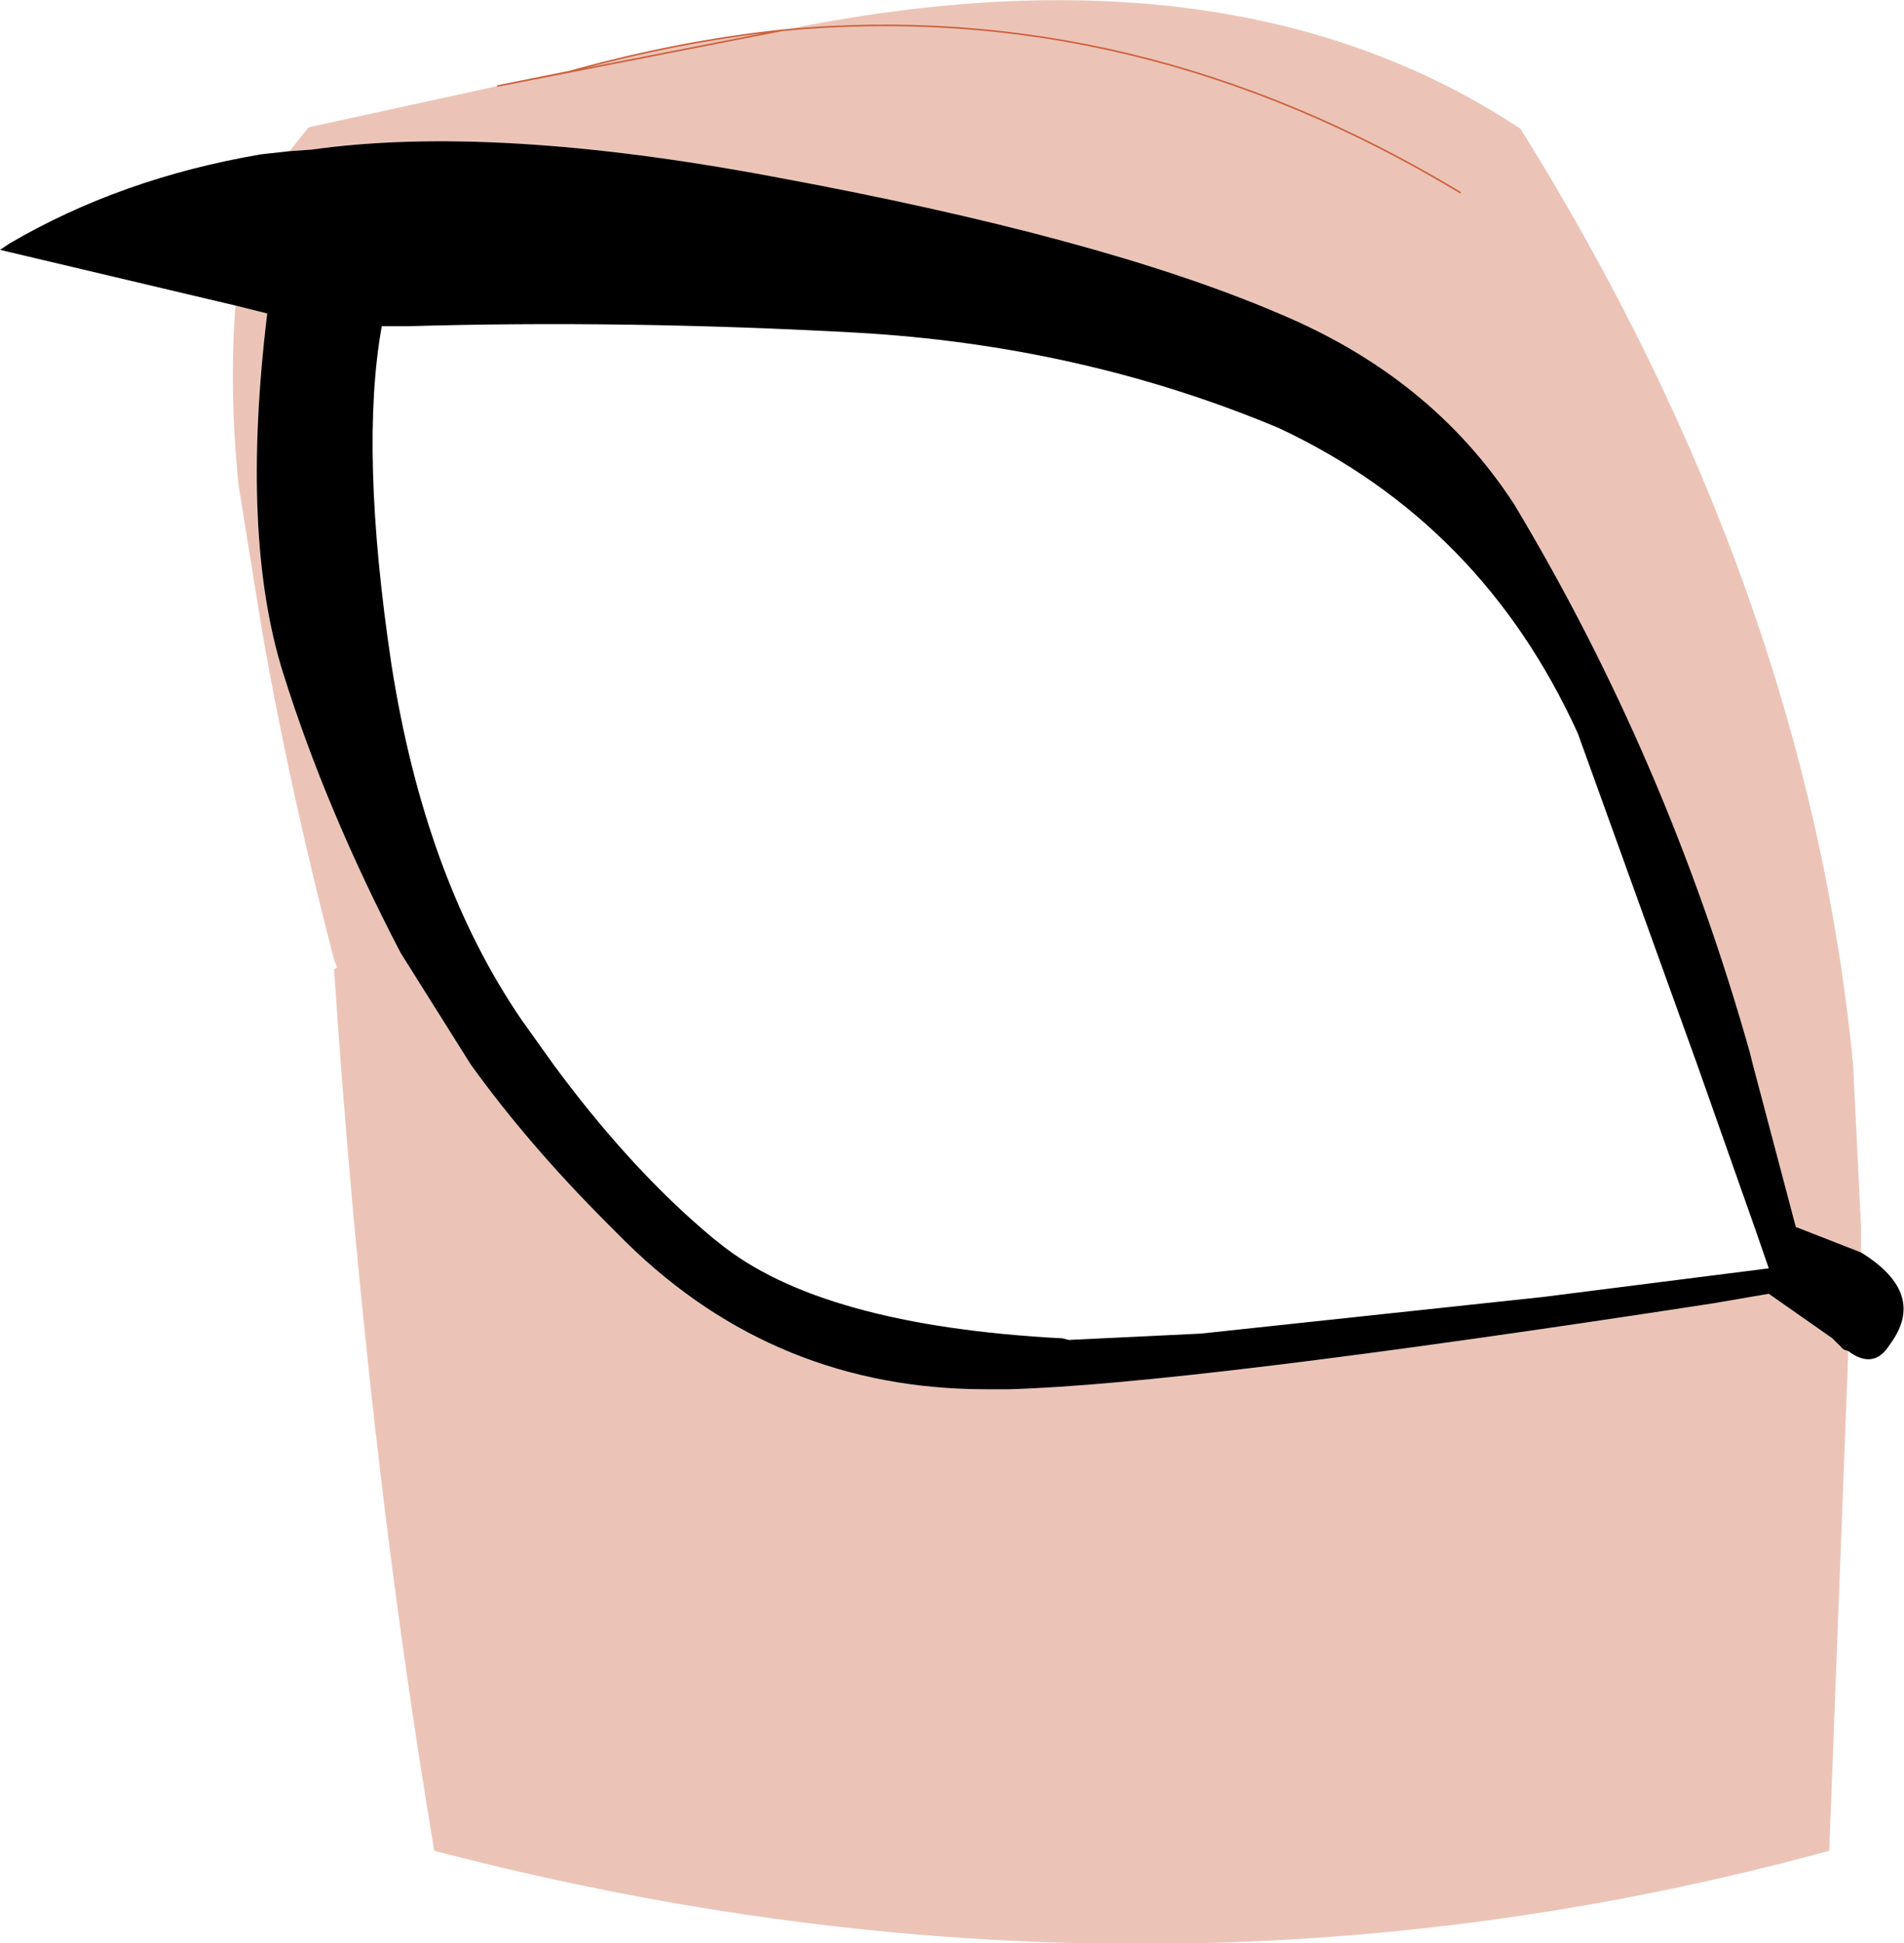
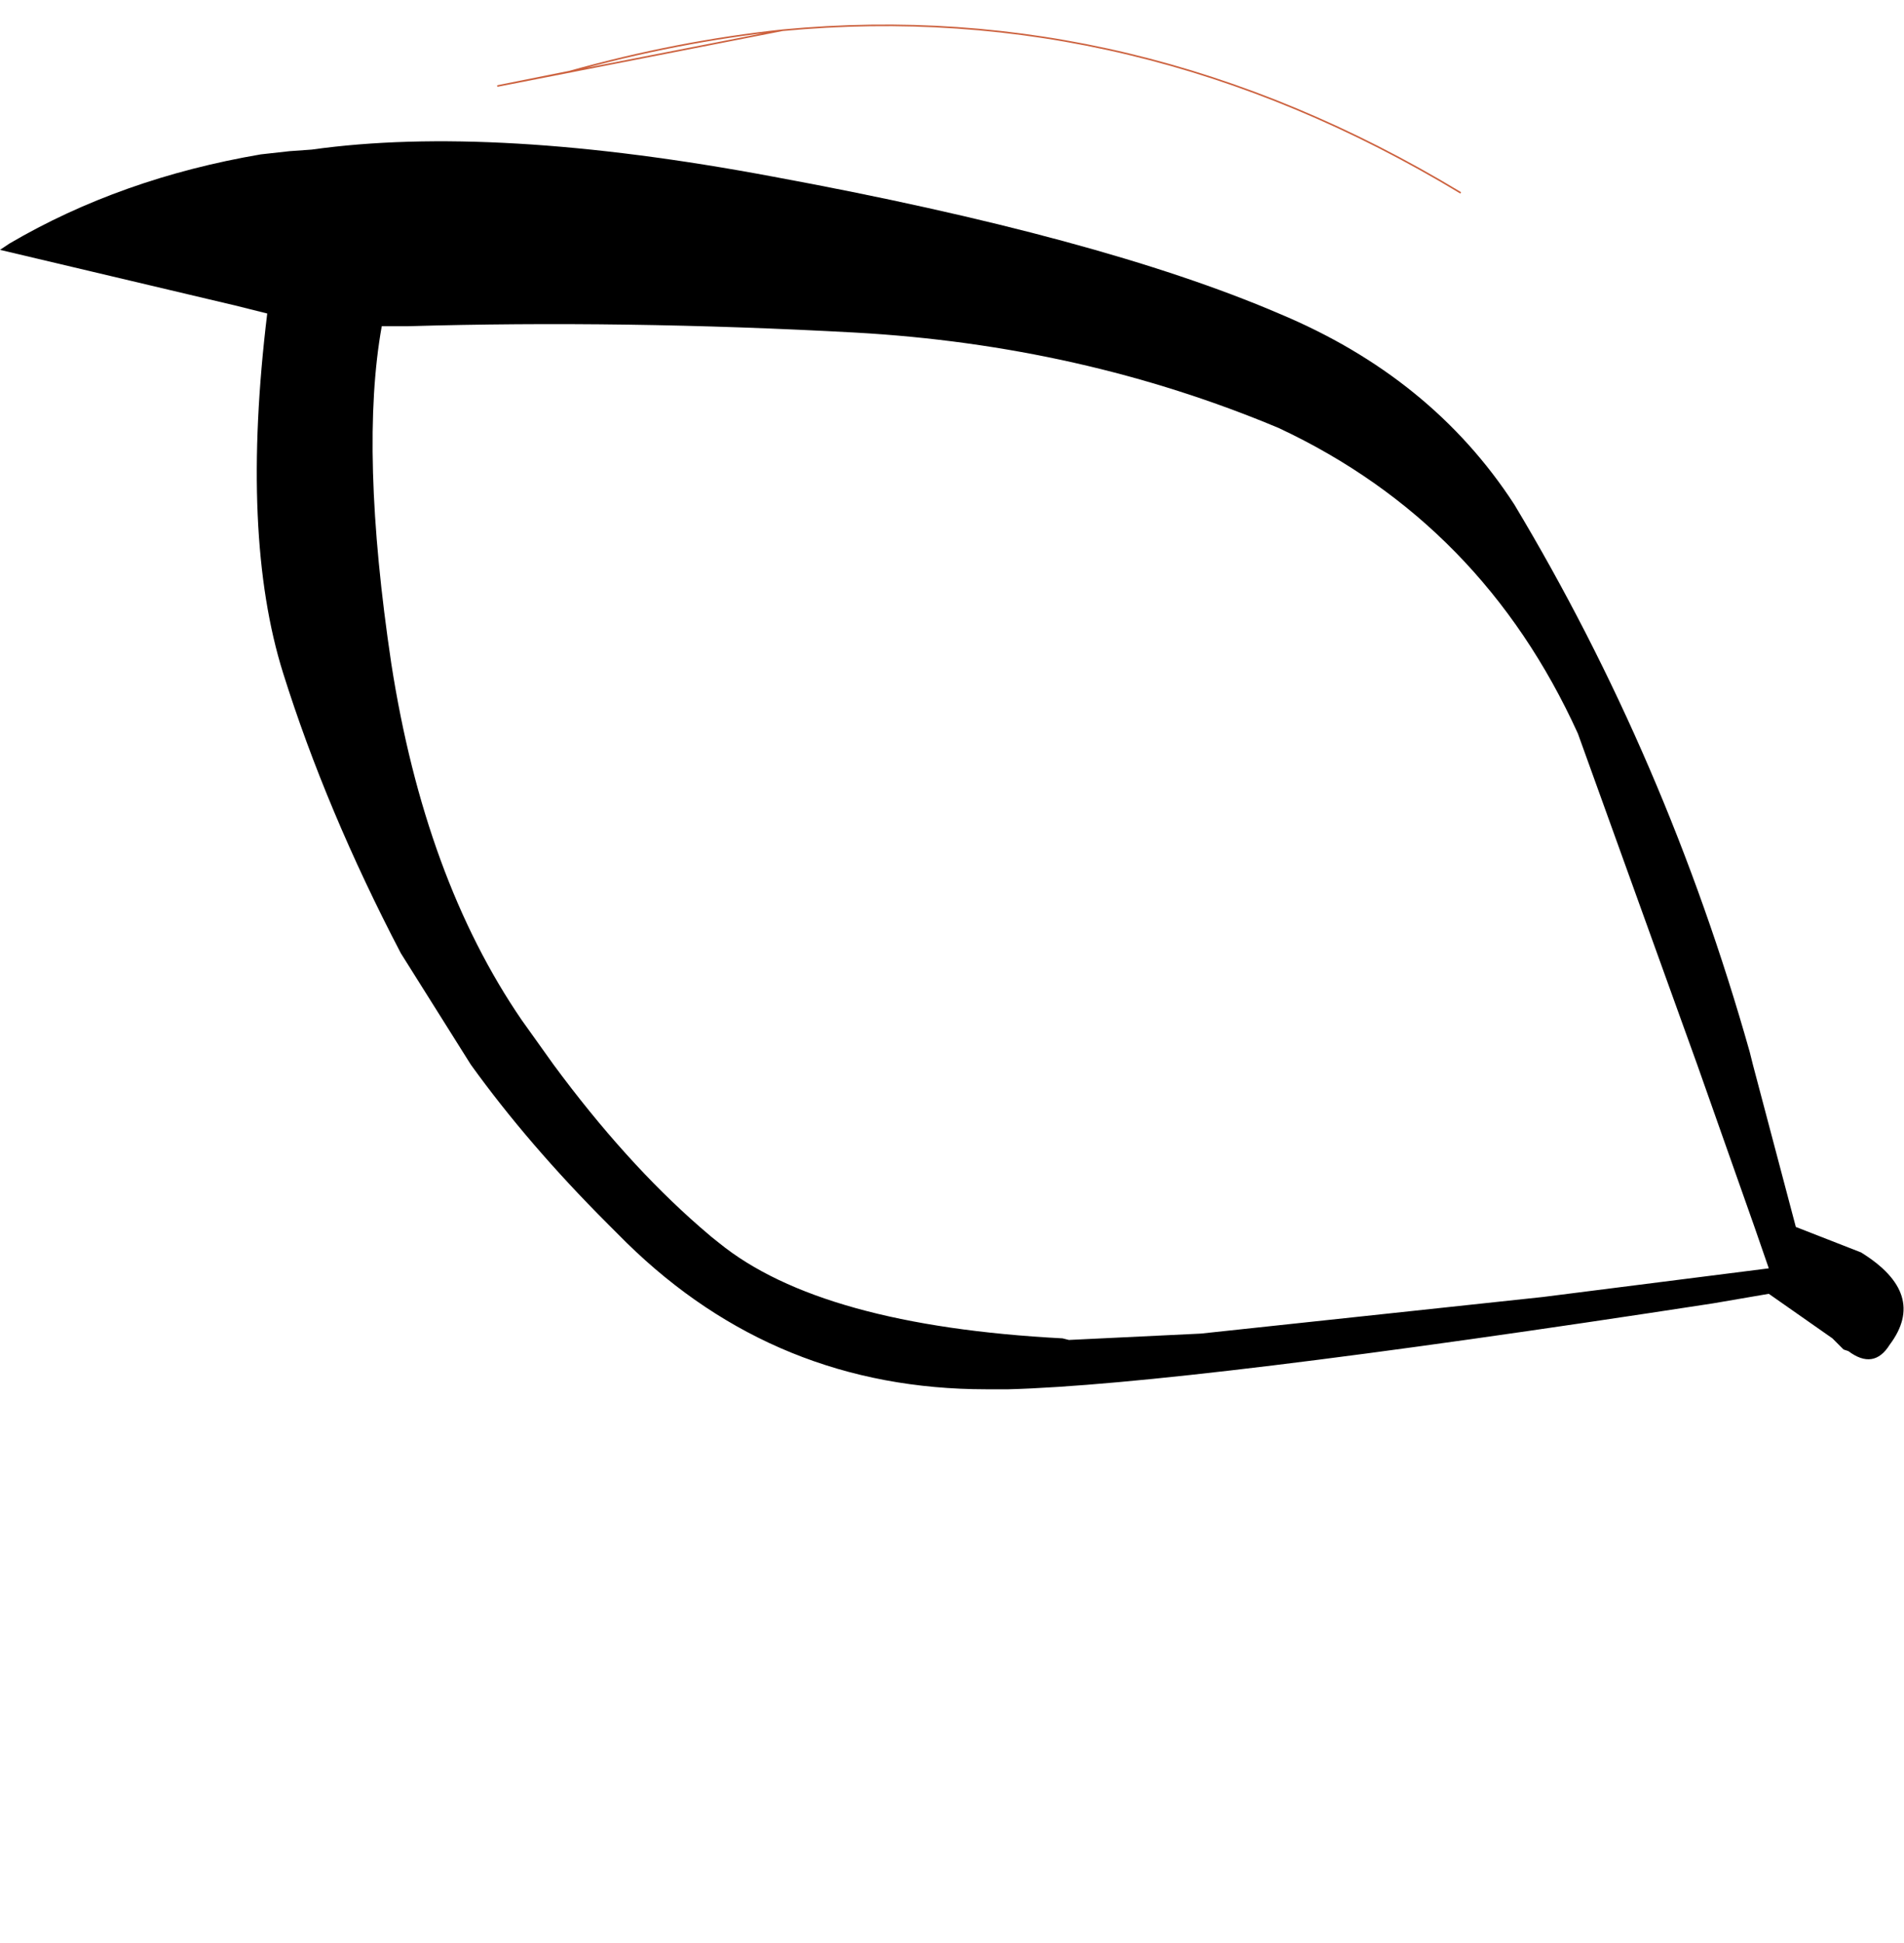
<svg xmlns="http://www.w3.org/2000/svg" height="61.05px" width="59.85px">
  <g transform="matrix(1.0, 0.0, 0.0, 1.0, 29.5, 22.15)">
-     <path d="M29.0 17.2 L26.95 16.4 25.6 11.3 25.5 10.9 Q22.9 1.7 18.1 -6.3 15.5 -10.3 10.7 -12.3 5.1 -14.7 -5.2 -16.6 -14.0 -18.25 -19.7 -17.45 L-20.4 -17.4 -19.8 -18.15 -13.85 -19.45 -11.6 -19.9 Q-8.2 -20.85 -4.9 -21.2 9.25 -24.1 18.3 -18.1 27.3 -3.65 28.75 11.3 L29.0 16.4 29.0 17.2 M16.4 -16.1 Q6.2 -22.25 -4.9 -21.2 6.2 -22.25 16.4 -16.1 M-22.1 -12.55 L-21.1 -12.3 Q-21.95 -5.3 -20.6 -1.0 -19.25 3.3 -16.9 7.8 L-14.7 11.3 Q-12.9 13.8 -10.4 16.3 L-10.3 16.4 -9.8 16.9 Q-5.1 21.5 1.5 21.5 L2.2 21.5 Q7.75 21.35 24.35 18.8 L26.1 18.5 28.1 19.9 28.35 20.15 28.45 20.25 28.6 20.3 28.0 36.0 Q6.55 41.85 -15.85 36.0 -18.0 23.2 -19.0 8.3 L-18.9 8.25 -19.0 8.0 Q-20.4 2.6 -21.25 -2.25 L-22.0 -6.9 Q-22.3 -9.8 -22.1 -12.55" fill="#ecc4b7" fill-rule="evenodd" stroke="none" />
    <path d="M-20.4 -17.4 L-19.7 -17.45 Q-14.0 -18.25 -5.2 -16.6 5.1 -14.7 10.7 -12.3 15.5 -10.3 18.1 -6.3 22.9 1.7 25.5 10.9 L25.6 11.3 26.95 16.4 29.0 17.2 Q31.1 18.5 29.9 20.1 29.4 20.9 28.6 20.3 L28.45 20.25 28.35 20.15 28.1 19.9 26.1 18.5 24.35 18.8 Q7.75 21.35 2.2 21.5 L1.5 21.5 Q-5.1 21.5 -9.8 16.9 L-10.3 16.4 -10.4 16.3 Q-12.9 13.8 -14.7 11.3 L-16.9 7.8 Q-19.25 3.3 -20.6 -1.0 -21.95 -5.3 -21.1 -12.3 L-22.1 -12.55 -29.5 -14.3 -29.2 -14.5 Q-25.7 -16.55 -21.3 -17.3 L-20.4 -17.4 M-17.2 -1.3 Q-16.15 5.45 -13.1 9.9 L-12.1 11.3 Q-9.85 14.35 -7.5 16.4 L-7.15 16.7 -6.9 16.9 Q-3.7 19.5 3.9 19.9 L4.1 19.95 8.25 19.75 19.0 18.6 26.1 17.7 25.65 16.4 23.85 11.3 20.1 0.9 Q17.1 -5.7 10.7 -8.7 4.5 -11.3 -2.6 -11.7 -9.9 -12.1 -16.7 -11.9 L-17.5 -11.9 Q-18.2 -8.0 -17.2 -1.3" fill="#000000" fill-rule="evenodd" stroke="none" />
    <path d="M-4.9 -21.2 Q6.2 -22.25 16.4 -16.1 M-13.85 -19.45 L-11.6 -19.9 Q-8.2 -20.85 -4.9 -21.2 Z" fill="none" stroke="#cc613e" stroke-linecap="round" stroke-linejoin="round" stroke-width="0.05" />
  </g>
</svg>